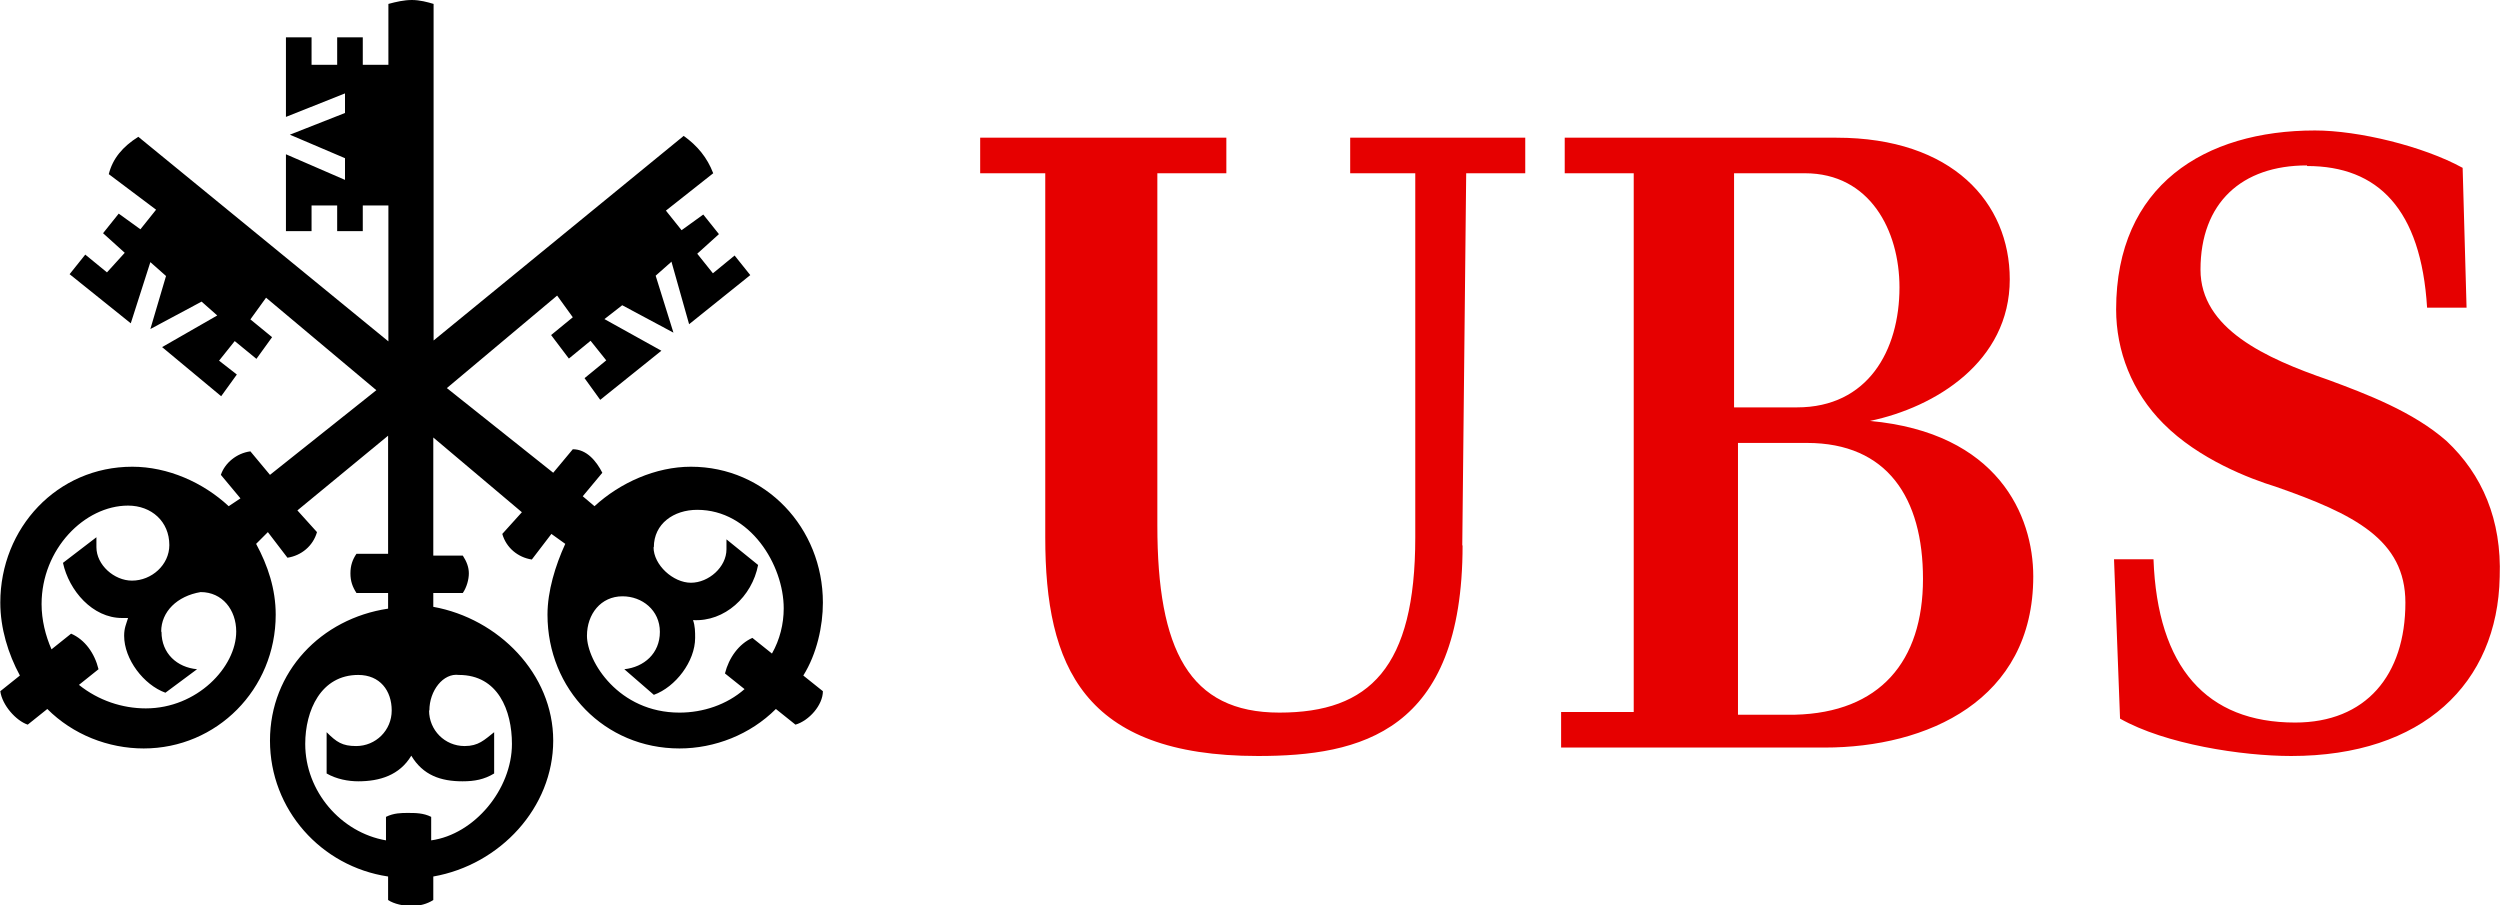
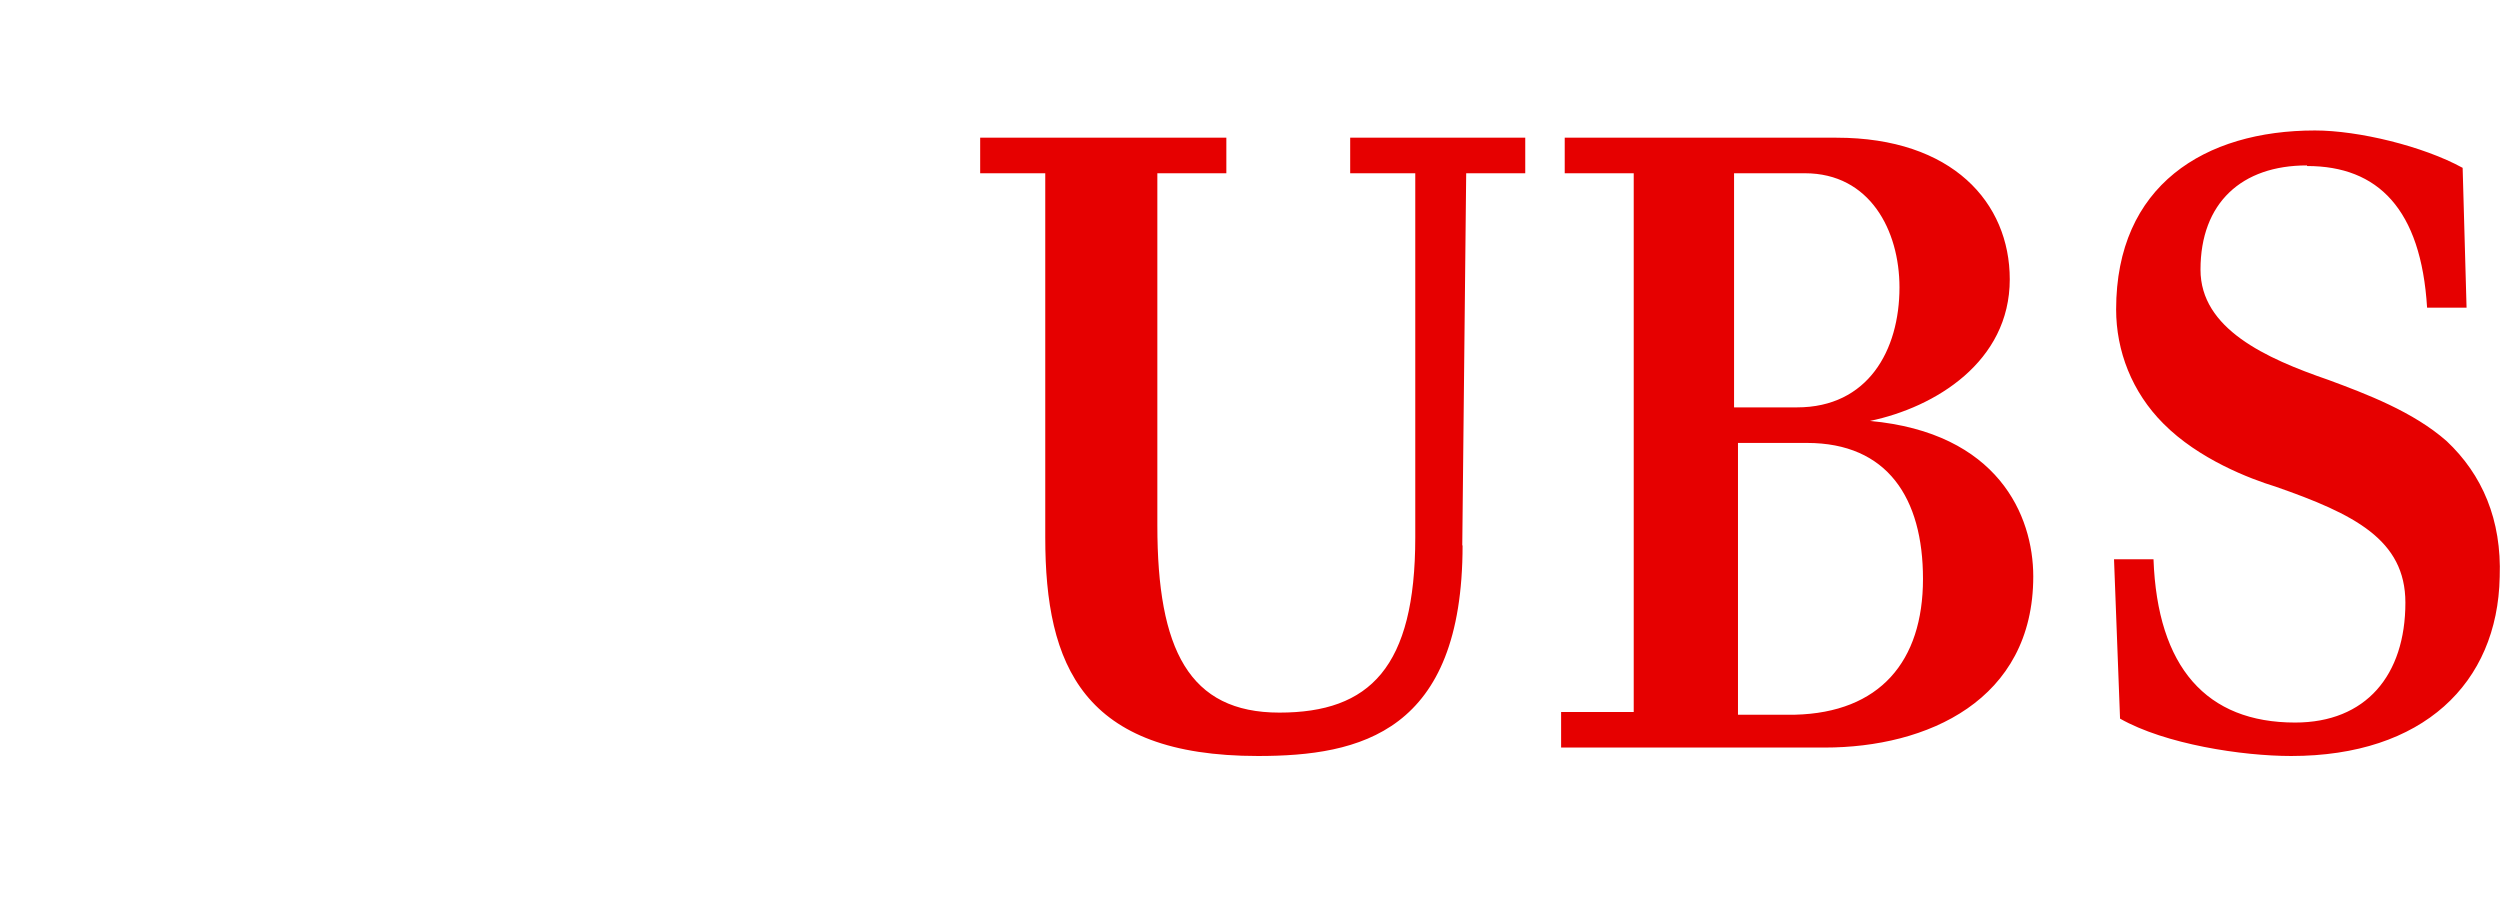
<svg xmlns="http://www.w3.org/2000/svg" id="Ebene_1" data-name="Ebene 1" viewBox="0 0 82.97 30.05">
  <defs>
    <style>
      .cls-1 {
        fill: #e60000;
      }
    </style>
  </defs>
  <path class="cls-1" d="M48.54,18.1c0,6.21-3.4,6.99-6.79,6.99-5.81,0-7.06-3-7.06-7.25V5.75h-2.16v-1.18h8.17v1.18h-2.29v11.69c0,4.12,1.05,6.21,4.05,6.21s4.51-1.5,4.51-5.81V5.75h-2.16v-1.18h5.81v1.18h-1.96l-.13,12.35ZM54.22,23.65V5.75h-2.29v-1.18h9.02c3.85,0,5.75,2.16,5.75,4.7,0,2.74-2.48,4.25-4.64,4.7,4.25.39,5.42,3.14,5.42,5.16,0,4.12-3.53,5.68-6.92,5.68h-8.75v-1.18s2.42,0,2.42,0ZM63.04,9.54c0-1.89-.98-3.79-3.14-3.79h-2.35v7.77h2.09c2.35,0,3.4-1.89,3.4-3.98ZM63.82,19.21c0-2.68-1.18-4.51-3.85-4.51h-2.29v9.02h1.89c2.81-.07,4.25-1.76,4.25-4.51ZM76.56,5.49c-2.16,0-3.53,1.24-3.53,3.46,0,1.96,2.16,2.94,4.25,3.66,1.24.46,2.81,1.05,3.92,2.03,1.18,1.11,1.83,2.61,1.76,4.51-.07,3.53-2.55,5.94-6.92,5.94-1.63,0-4.18-.39-5.68-1.24l-.2-5.29h1.31c.13,3.59,1.76,5.42,4.7,5.42,2.35,0,3.66-1.57,3.66-3.98,0-2.09-1.7-2.94-4.31-3.85-.85-.26-2.55-.91-3.72-2.09-1.05-1.05-1.57-2.42-1.57-3.79,0-4.12,2.94-5.94,6.6-5.94,1.44,0,3.59.52,4.9,1.24l.13,4.64h-1.31c-.2-3.27-1.63-4.7-3.98-4.7Z" />
-   <path d="M22.28,8.69l-.52.46.59,1.89-1.7-.91-.59.46,1.89,1.05-2.03,1.63-.52-.72.72-.59-.52-.65-.72.59-.59-.78.72-.59-.52-.72-3.66,3.07,3.53,2.81.65-.78c.46,0,.78.39.98.78l-.65.78.39.33c.85-.78,2.03-1.31,3.2-1.31,2.48,0,4.38,2.03,4.38,4.51,0,.78-.2,1.7-.65,2.42l.65.52c0,.46-.46.98-.91,1.11l-.65-.52c-.85.85-2.03,1.31-3.2,1.31-2.48,0-4.38-1.96-4.38-4.44,0-.78.26-1.63.59-2.35l-.46-.33-.65.85c-.46-.07-.85-.39-.98-.85l.65-.72-2.94-2.48v3.92h.98c.13.2.2.39.2.59s-.07.46-.2.65h-.98v.46c2.16.39,3.98,2.22,3.98,4.44s-1.76,4.12-3.98,4.51v.78c-.2.13-.46.2-.72.2s-.59-.07-.78-.2v-.78c-2.22-.33-3.92-2.22-3.92-4.51s1.7-4.05,3.92-4.38v-.52h-1.05c-.13-.2-.2-.39-.2-.65s.07-.46.2-.65h1.05v-3.92l-3.01,2.48.65.72c-.13.46-.52.78-.98.85l-.65-.85-.39.39c.39.72.65,1.5.65,2.35,0,2.48-1.96,4.44-4.38,4.44-1.18,0-2.35-.46-3.2-1.31l-.65.52c-.39-.13-.85-.65-.91-1.11l.65-.52c-.39-.72-.65-1.57-.65-2.42,0-2.48,1.89-4.51,4.38-4.51,1.18,0,2.35.52,3.2,1.31l.39-.26-.65-.78c.13-.39.52-.72.98-.78l.65.78,3.53-2.81-3.66-3.07-.52.72.72.59-.52.72-.72-.59-.52.65.59.46-.52.72-1.96-1.63,1.83-1.05-.52-.46-1.7.91.52-1.76-.52-.46-.65,2.03-2.03-1.63.52-.65.72.59.59-.65-.72-.65.52-.65.72.52.52-.65-1.57-1.18c.13-.52.46-.91.98-1.24l8.3,6.79v-4.51h-.85v.85h-.85v-.85h-.85v.85h-.85v-2.55l1.96.85v-.72l-1.83-.78,1.83-.72v-.65l-1.96.78V1.24h.85v.91h.85v-.91h.85v.91h.85V.13c.26-.07.52-.13.78-.13s.52.07.72.13v11.17l8.3-6.79c.46.33.78.72.98,1.24l-1.57,1.24.52.65.72-.52.52.65-.72.65.52.65.72-.59.52.65-2.03,1.63s-.59-2.09-.59-2.09ZM5.36,20.97c0,.72.52,1.18,1.18,1.24l-1.05.78c-.72-.26-1.37-1.11-1.37-1.89,0-.26.07-.39.13-.59h-.2c-.98,0-1.76-.91-1.96-1.83l1.11-.85v.33c0,.59.59,1.11,1.18,1.11.65,0,1.24-.52,1.24-1.18,0-.78-.59-1.31-1.37-1.31-1.44,0-2.87,1.44-2.87,3.27,0,.52.13,1.05.33,1.5l.65-.52c.46.2.78.65.91,1.18l-.65.52c.65.52,1.44.78,2.22.78,1.7,0,3-1.37,3-2.55,0-.72-.46-1.31-1.18-1.31-.78.13-1.31.65-1.31,1.31ZM14.24,23.58c0,.65.52,1.18,1.18,1.18.46,0,.65-.2.98-.46v1.37c-.33.2-.65.26-1.05.26-.72,0-1.31-.2-1.7-.85-.39.65-1.05.85-1.76.85-.33,0-.72-.07-1.05-.26v-1.37c.33.33.52.46.98.46.65,0,1.18-.52,1.18-1.18s-.39-1.18-1.11-1.18c-1.24,0-1.76,1.18-1.76,2.29,0,1.57,1.18,2.94,2.68,3.2v-.78c.26-.13.52-.13.72-.13.26,0,.52,0,.78.13v.78c1.44-.2,2.68-1.7,2.68-3.2,0-1.11-.46-2.29-1.76-2.29-.52-.07-.98.52-.98,1.18ZM21.69,18.16c0,.59.65,1.18,1.24,1.18s1.18-.52,1.18-1.11v-.33l1.05.85c-.2,1.05-1.11,1.89-2.16,1.83.07.2.07.39.07.59,0,.78-.65,1.63-1.37,1.89l-.98-.85c.65-.07,1.18-.52,1.18-1.24s-.59-1.18-1.24-1.18c-.72,0-1.18.59-1.18,1.31,0,.85,1.05,2.55,3.07,2.55.78,0,1.57-.26,2.16-.78l-.65-.52c.13-.52.46-.98.91-1.18l.65.52c.26-.46.39-.98.39-1.5,0-1.44-1.11-3.27-2.87-3.27-.78,0-1.44.46-1.44,1.24Z" />
</svg>